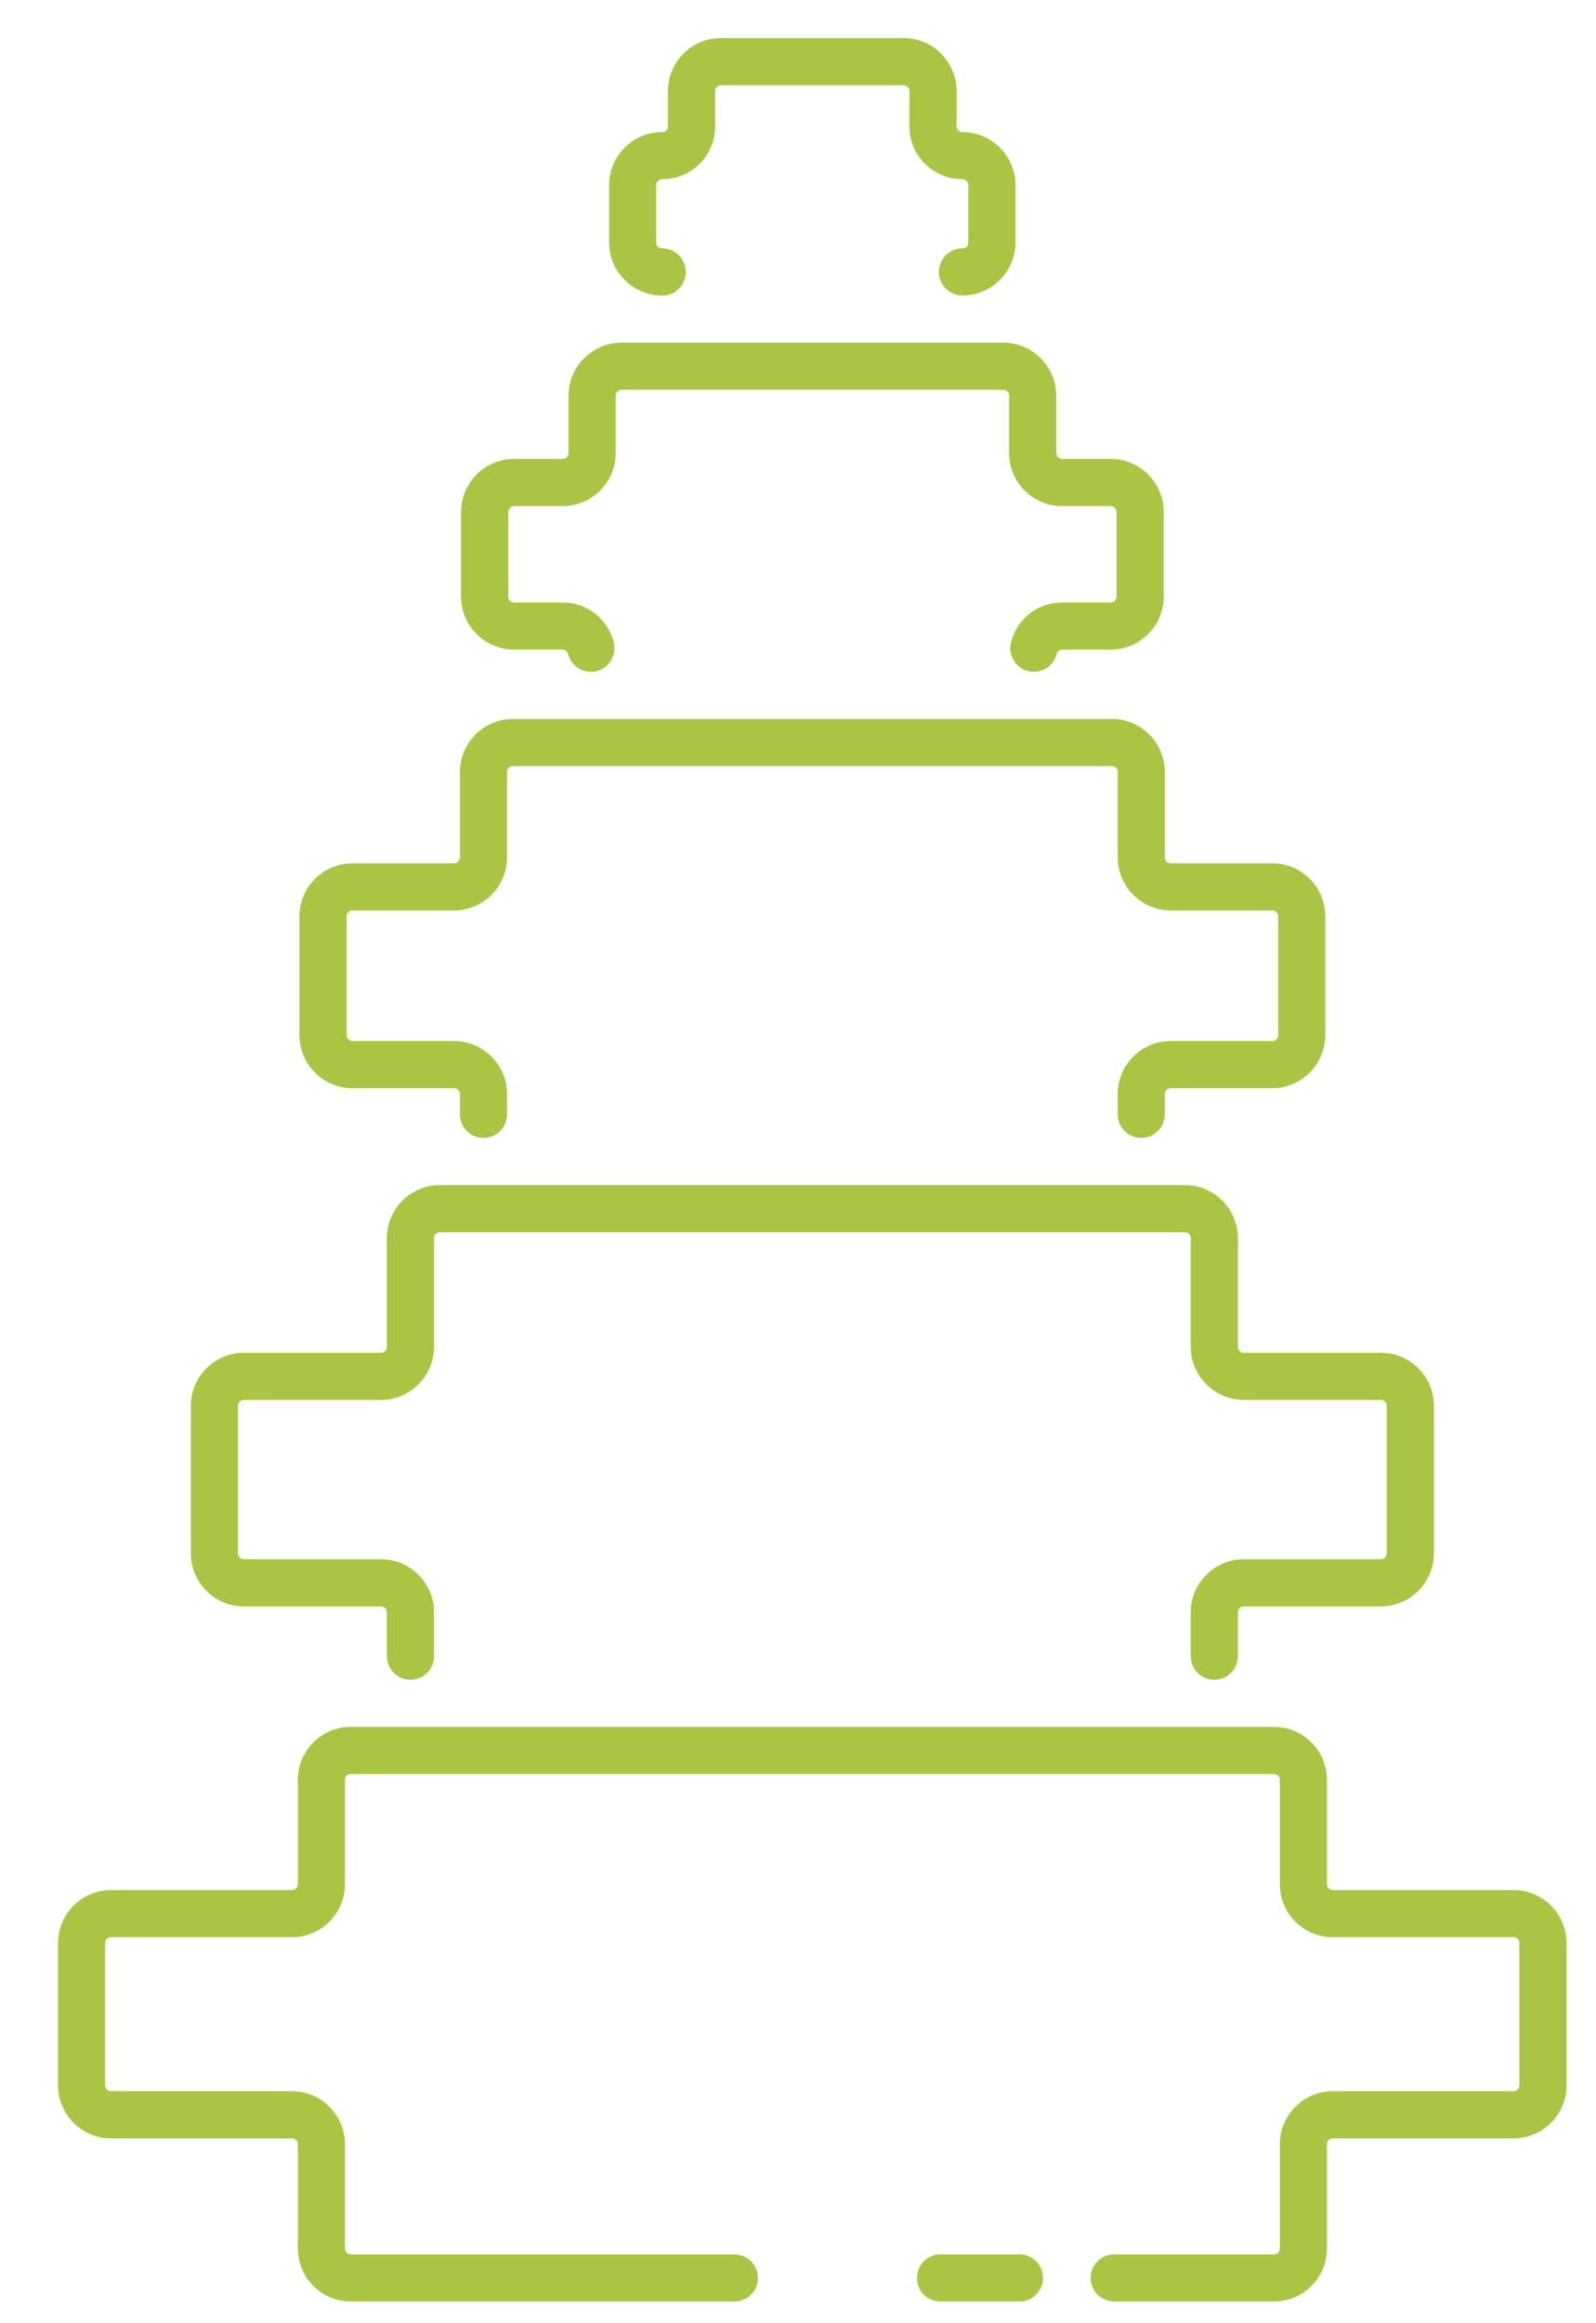
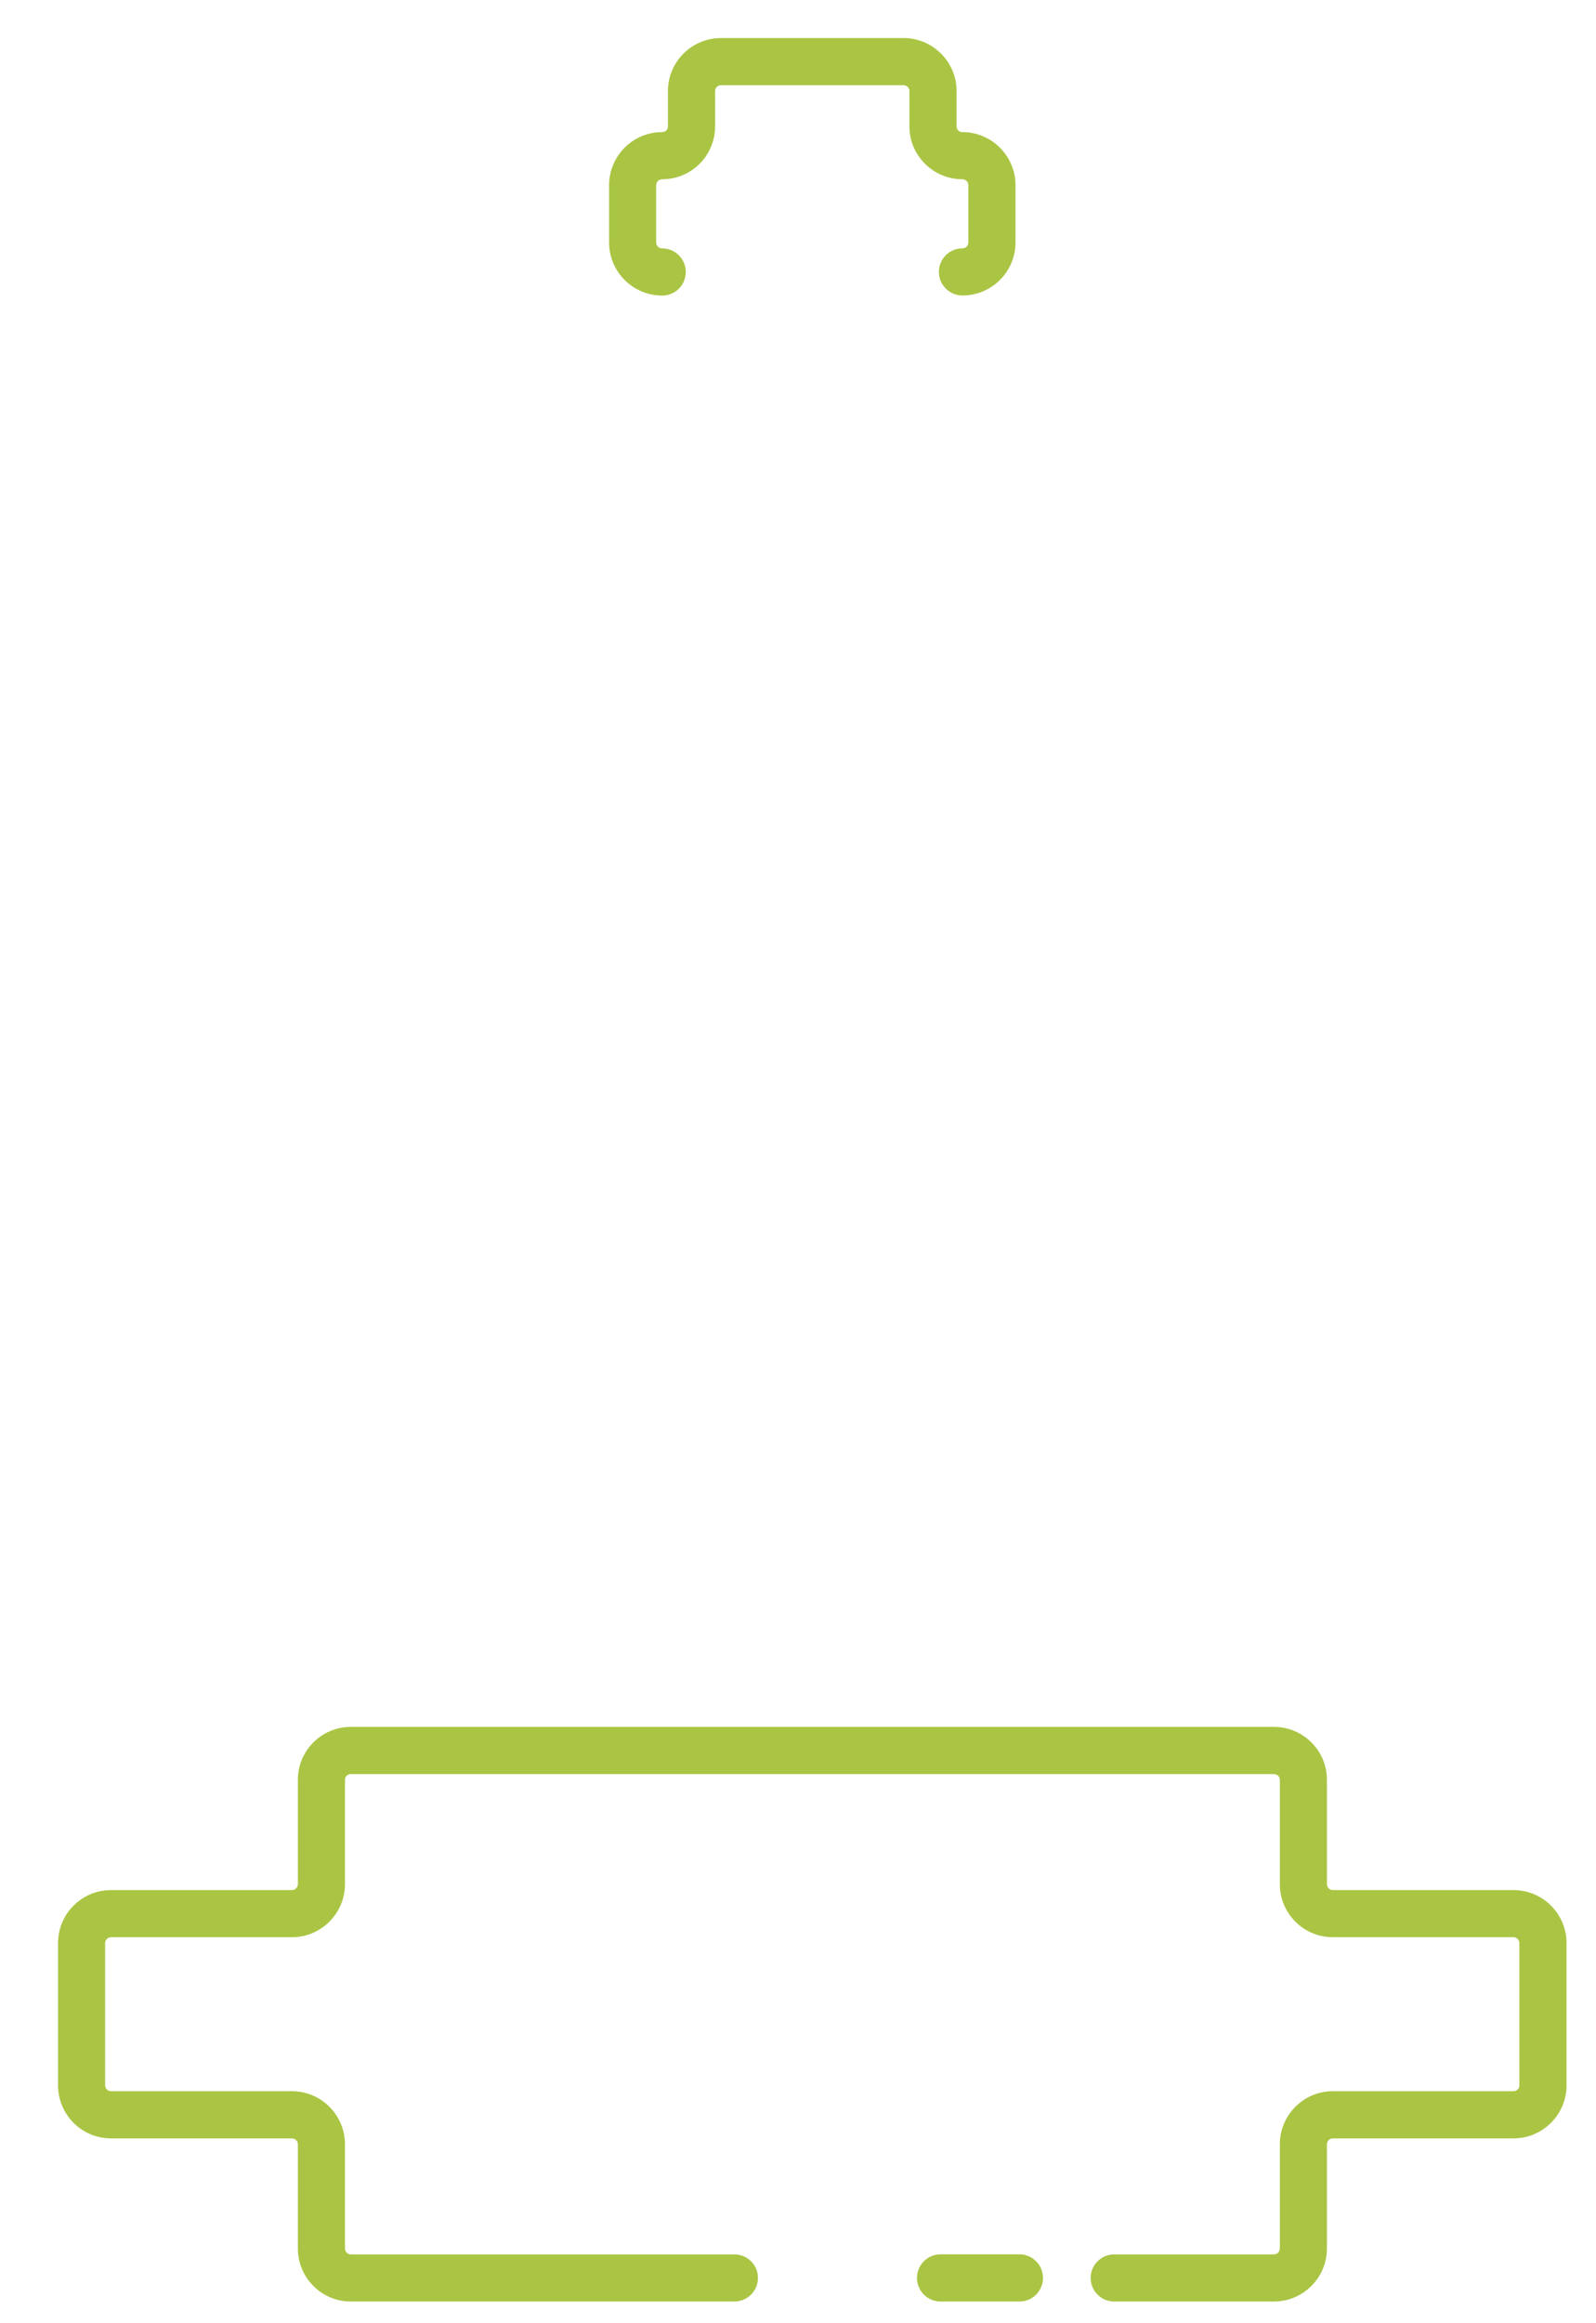
<svg xmlns="http://www.w3.org/2000/svg" width="22" height="32" viewBox="0 0 22 32" fill="none">
  <path d="M14.377 31.376C14.377 31.197 14.232 31.051 14.053 31.051H12.965C12.785 31.051 12.64 31.197 12.64 31.376C12.64 31.555 12.785 31.701 12.965 31.701H14.053C14.232 31.701 14.377 31.555 14.377 31.376Z" fill="#A9C543" />
  <path d="M0.8 26.765V28.723C0.8 29.126 1.127 29.454 1.53 29.454H4.024C4.069 29.454 4.106 29.49 4.106 29.535V30.97C4.106 31.373 4.433 31.701 4.836 31.701H10.123C10.303 31.701 10.448 31.555 10.448 31.376C10.448 31.197 10.303 31.052 10.123 31.052H4.836C4.792 31.052 4.755 31.015 4.755 30.97V29.535C4.755 29.132 4.427 28.804 4.024 28.804H1.53C1.486 28.804 1.449 28.768 1.449 28.723V26.765C1.449 26.72 1.486 26.683 1.53 26.683H4.024C4.427 26.683 4.755 26.355 4.755 25.953V24.514C4.755 24.47 4.791 24.436 4.836 24.436H17.56C17.606 24.436 17.642 24.47 17.642 24.514V25.953C17.642 26.355 17.969 26.683 18.372 26.683H20.863C20.908 26.683 20.944 26.72 20.944 26.765V28.723C20.944 28.768 20.908 28.804 20.863 28.804H18.372C17.97 28.804 17.642 29.132 17.642 29.535V30.97C17.642 31.015 17.605 31.052 17.56 31.052H15.359C15.179 31.052 15.034 31.197 15.034 31.376C15.034 31.555 15.179 31.701 15.359 31.701H17.56C17.963 31.701 18.291 31.373 18.291 30.97V29.535C18.291 29.49 18.328 29.454 18.372 29.454H20.863C21.266 29.454 21.594 29.126 21.594 28.723V26.765C21.594 26.361 21.266 26.034 20.863 26.034H18.372C18.328 26.034 18.291 25.997 18.291 25.953V24.514C18.291 24.113 17.963 23.786 17.56 23.786H4.836C4.433 23.786 4.106 24.113 4.106 24.514V25.953C4.106 25.997 4.069 26.034 4.024 26.034H1.53C1.127 26.034 0.8 26.361 0.8 26.765Z" fill="#A9C543" />
-   <path d="M2.631 19.363V21.396C2.631 21.799 2.959 22.127 3.362 22.127H5.252C5.297 22.127 5.333 22.163 5.333 22.208V22.812C5.333 22.991 5.478 23.137 5.658 23.137C5.837 23.137 5.983 22.991 5.983 22.812V22.208C5.983 21.805 5.655 21.477 5.252 21.477H3.362C3.317 21.477 3.281 21.441 3.281 21.396V19.363C3.281 19.319 3.317 19.282 3.362 19.282H5.252C5.655 19.282 5.983 18.954 5.983 18.551V17.054C5.983 17.009 6.019 16.973 6.064 16.973H16.333C16.378 16.973 16.414 17.009 16.414 17.054V18.551C16.414 18.954 16.742 19.282 17.145 19.282H19.035C19.079 19.282 19.116 19.318 19.116 19.363V21.396C19.116 21.441 19.079 21.477 19.035 21.477H17.145C16.742 21.477 16.414 21.805 16.414 22.208V22.812C16.414 22.991 16.559 23.137 16.739 23.137C16.918 23.137 17.063 22.991 17.063 22.812V22.208C17.063 22.163 17.1 22.127 17.145 22.127H19.035C19.437 22.127 19.765 21.799 19.765 21.396V19.363C19.765 18.96 19.437 18.633 19.035 18.633H17.145C17.1 18.633 17.063 18.596 17.063 18.551V17.054C17.063 16.651 16.735 16.323 16.333 16.323H6.064C5.661 16.323 5.333 16.651 5.333 17.054V18.551C5.333 18.596 5.297 18.633 5.252 18.633H3.362C2.959 18.633 2.631 18.96 2.631 19.363Z" fill="#A9C543" />
-   <path d="M6.34 11.809C6.34 11.854 6.303 11.891 6.259 11.891H4.859C4.456 11.891 4.128 12.218 4.128 12.621V14.258C4.128 14.661 4.456 14.989 4.859 14.989H6.259C6.303 14.989 6.34 15.025 6.34 15.07V15.349C6.34 15.529 6.485 15.674 6.665 15.674C6.844 15.674 6.989 15.529 6.989 15.349V15.07C6.989 14.667 6.662 14.339 6.259 14.339H4.859C4.814 14.339 4.778 14.303 4.778 14.258V12.621C4.778 12.577 4.814 12.54 4.859 12.54H6.259C6.662 12.54 6.989 12.212 6.989 11.809V10.634C6.989 10.589 7.026 10.553 7.071 10.553H15.326C15.371 10.553 15.407 10.589 15.407 10.634V11.809C15.407 12.212 15.735 12.54 16.138 12.54H17.538C17.582 12.54 17.619 12.577 17.619 12.621V14.258C17.619 14.303 17.582 14.339 17.538 14.339H16.138C15.735 14.339 15.407 14.667 15.407 15.07V15.349C15.407 15.529 15.552 15.674 15.732 15.674C15.911 15.674 16.056 15.529 16.056 15.349V15.07C16.056 15.025 16.093 14.989 16.138 14.989H17.538C17.94 14.989 18.268 14.661 18.268 14.258V12.621C18.268 12.218 17.94 11.891 17.538 11.891H16.138C16.093 11.891 16.056 11.854 16.056 11.809V10.634C16.056 10.231 15.729 9.903 15.326 9.903H7.07C6.668 9.903 6.34 10.231 6.34 10.634V11.809H6.34Z" fill="#A9C543" />
-   <path d="M7.837 5.451V6.24C7.837 6.285 7.801 6.321 7.756 6.321H7.087C6.684 6.321 6.356 6.649 6.356 7.052V8.218C6.356 8.621 6.684 8.948 7.087 8.948H7.756C7.795 8.948 7.823 8.977 7.83 9.005C7.872 9.179 8.047 9.287 8.222 9.245C8.396 9.203 8.503 9.027 8.461 8.853C8.383 8.527 8.093 8.299 7.756 8.299H7.087C7.042 8.299 7.006 8.262 7.006 8.218V7.052C7.006 7.007 7.042 6.971 7.087 6.971H7.756C8.159 6.971 8.487 6.643 8.487 6.24V5.451C8.487 5.404 8.521 5.369 8.568 5.369H13.829C13.875 5.369 13.91 5.404 13.91 5.451V6.24C13.91 6.643 14.238 6.971 14.641 6.971H15.31C15.354 6.971 15.391 7.007 15.391 7.052V8.218C15.391 8.262 15.354 8.299 15.31 8.299H14.641C14.304 8.299 14.014 8.527 13.935 8.853C13.893 9.027 14.001 9.203 14.175 9.245C14.346 9.286 14.524 9.181 14.567 9.005C14.574 8.977 14.601 8.948 14.641 8.948H15.31C15.713 8.948 16.041 8.621 16.041 8.218V7.052C16.041 6.649 15.713 6.321 15.31 6.321H14.641C14.596 6.321 14.56 6.285 14.56 6.24V5.451C14.56 5.048 14.232 4.72 13.829 4.72H8.568C8.165 4.72 7.837 5.048 7.837 5.451Z" fill="#A9C543" />
  <path d="M12.455 0.524H9.938C9.535 0.524 9.207 0.852 9.207 1.255V1.742C9.207 1.786 9.174 1.82 9.126 1.82C8.723 1.82 8.396 2.148 8.396 2.551V3.34C8.396 3.743 8.723 4.071 9.129 4.071C9.309 4.071 9.453 3.925 9.453 3.746C9.453 3.566 9.306 3.421 9.126 3.421C9.081 3.421 9.045 3.385 9.045 3.34V2.551C9.045 2.506 9.081 2.469 9.129 2.469C9.531 2.469 9.857 2.143 9.857 1.742V1.255C9.857 1.21 9.893 1.174 9.938 1.174H12.455C12.5 1.174 12.536 1.21 12.536 1.255V1.742C12.536 2.143 12.864 2.469 13.267 2.469C13.312 2.469 13.348 2.506 13.348 2.551V3.34C13.348 3.384 13.312 3.421 13.267 3.421C13.087 3.421 12.942 3.566 12.942 3.746C12.942 3.925 13.088 4.07 13.267 4.07C13.67 4.07 13.998 3.743 13.998 3.34V2.551C13.998 2.148 13.67 1.82 13.267 1.82C13.221 1.82 13.186 1.786 13.186 1.742V1.255C13.186 0.852 12.858 0.524 12.455 0.524Z" fill="#A9C543" />
</svg>